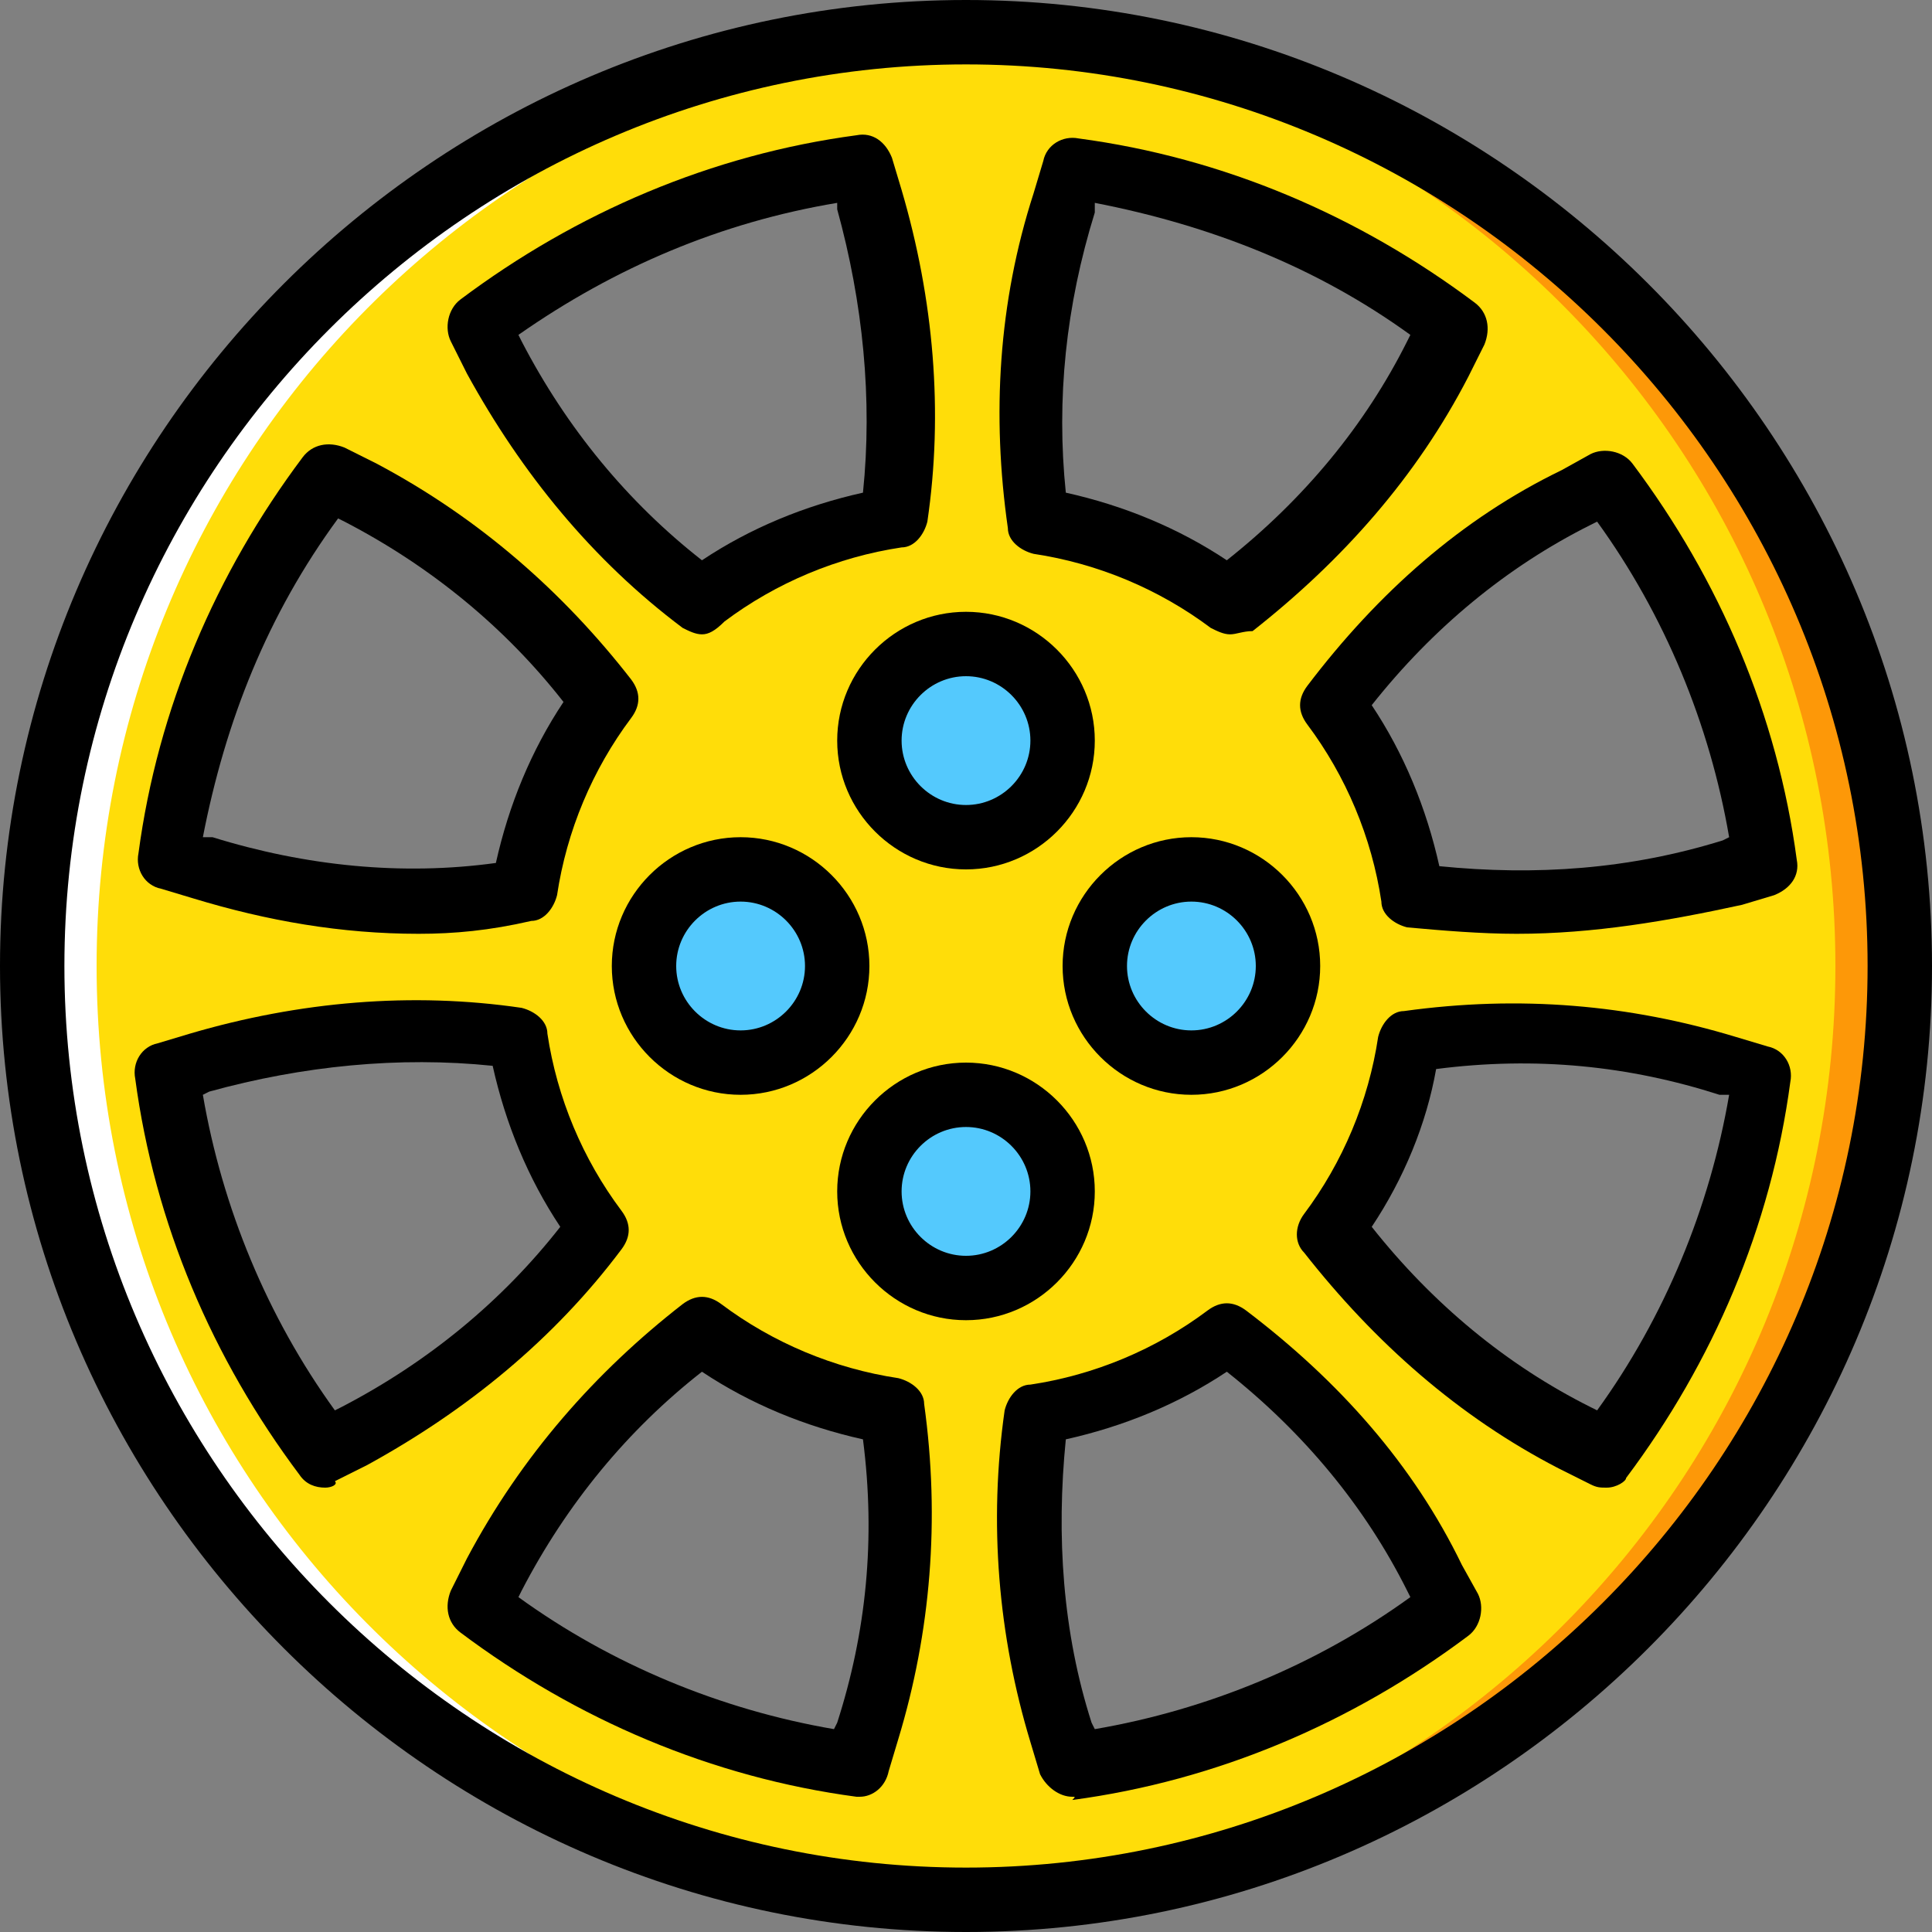
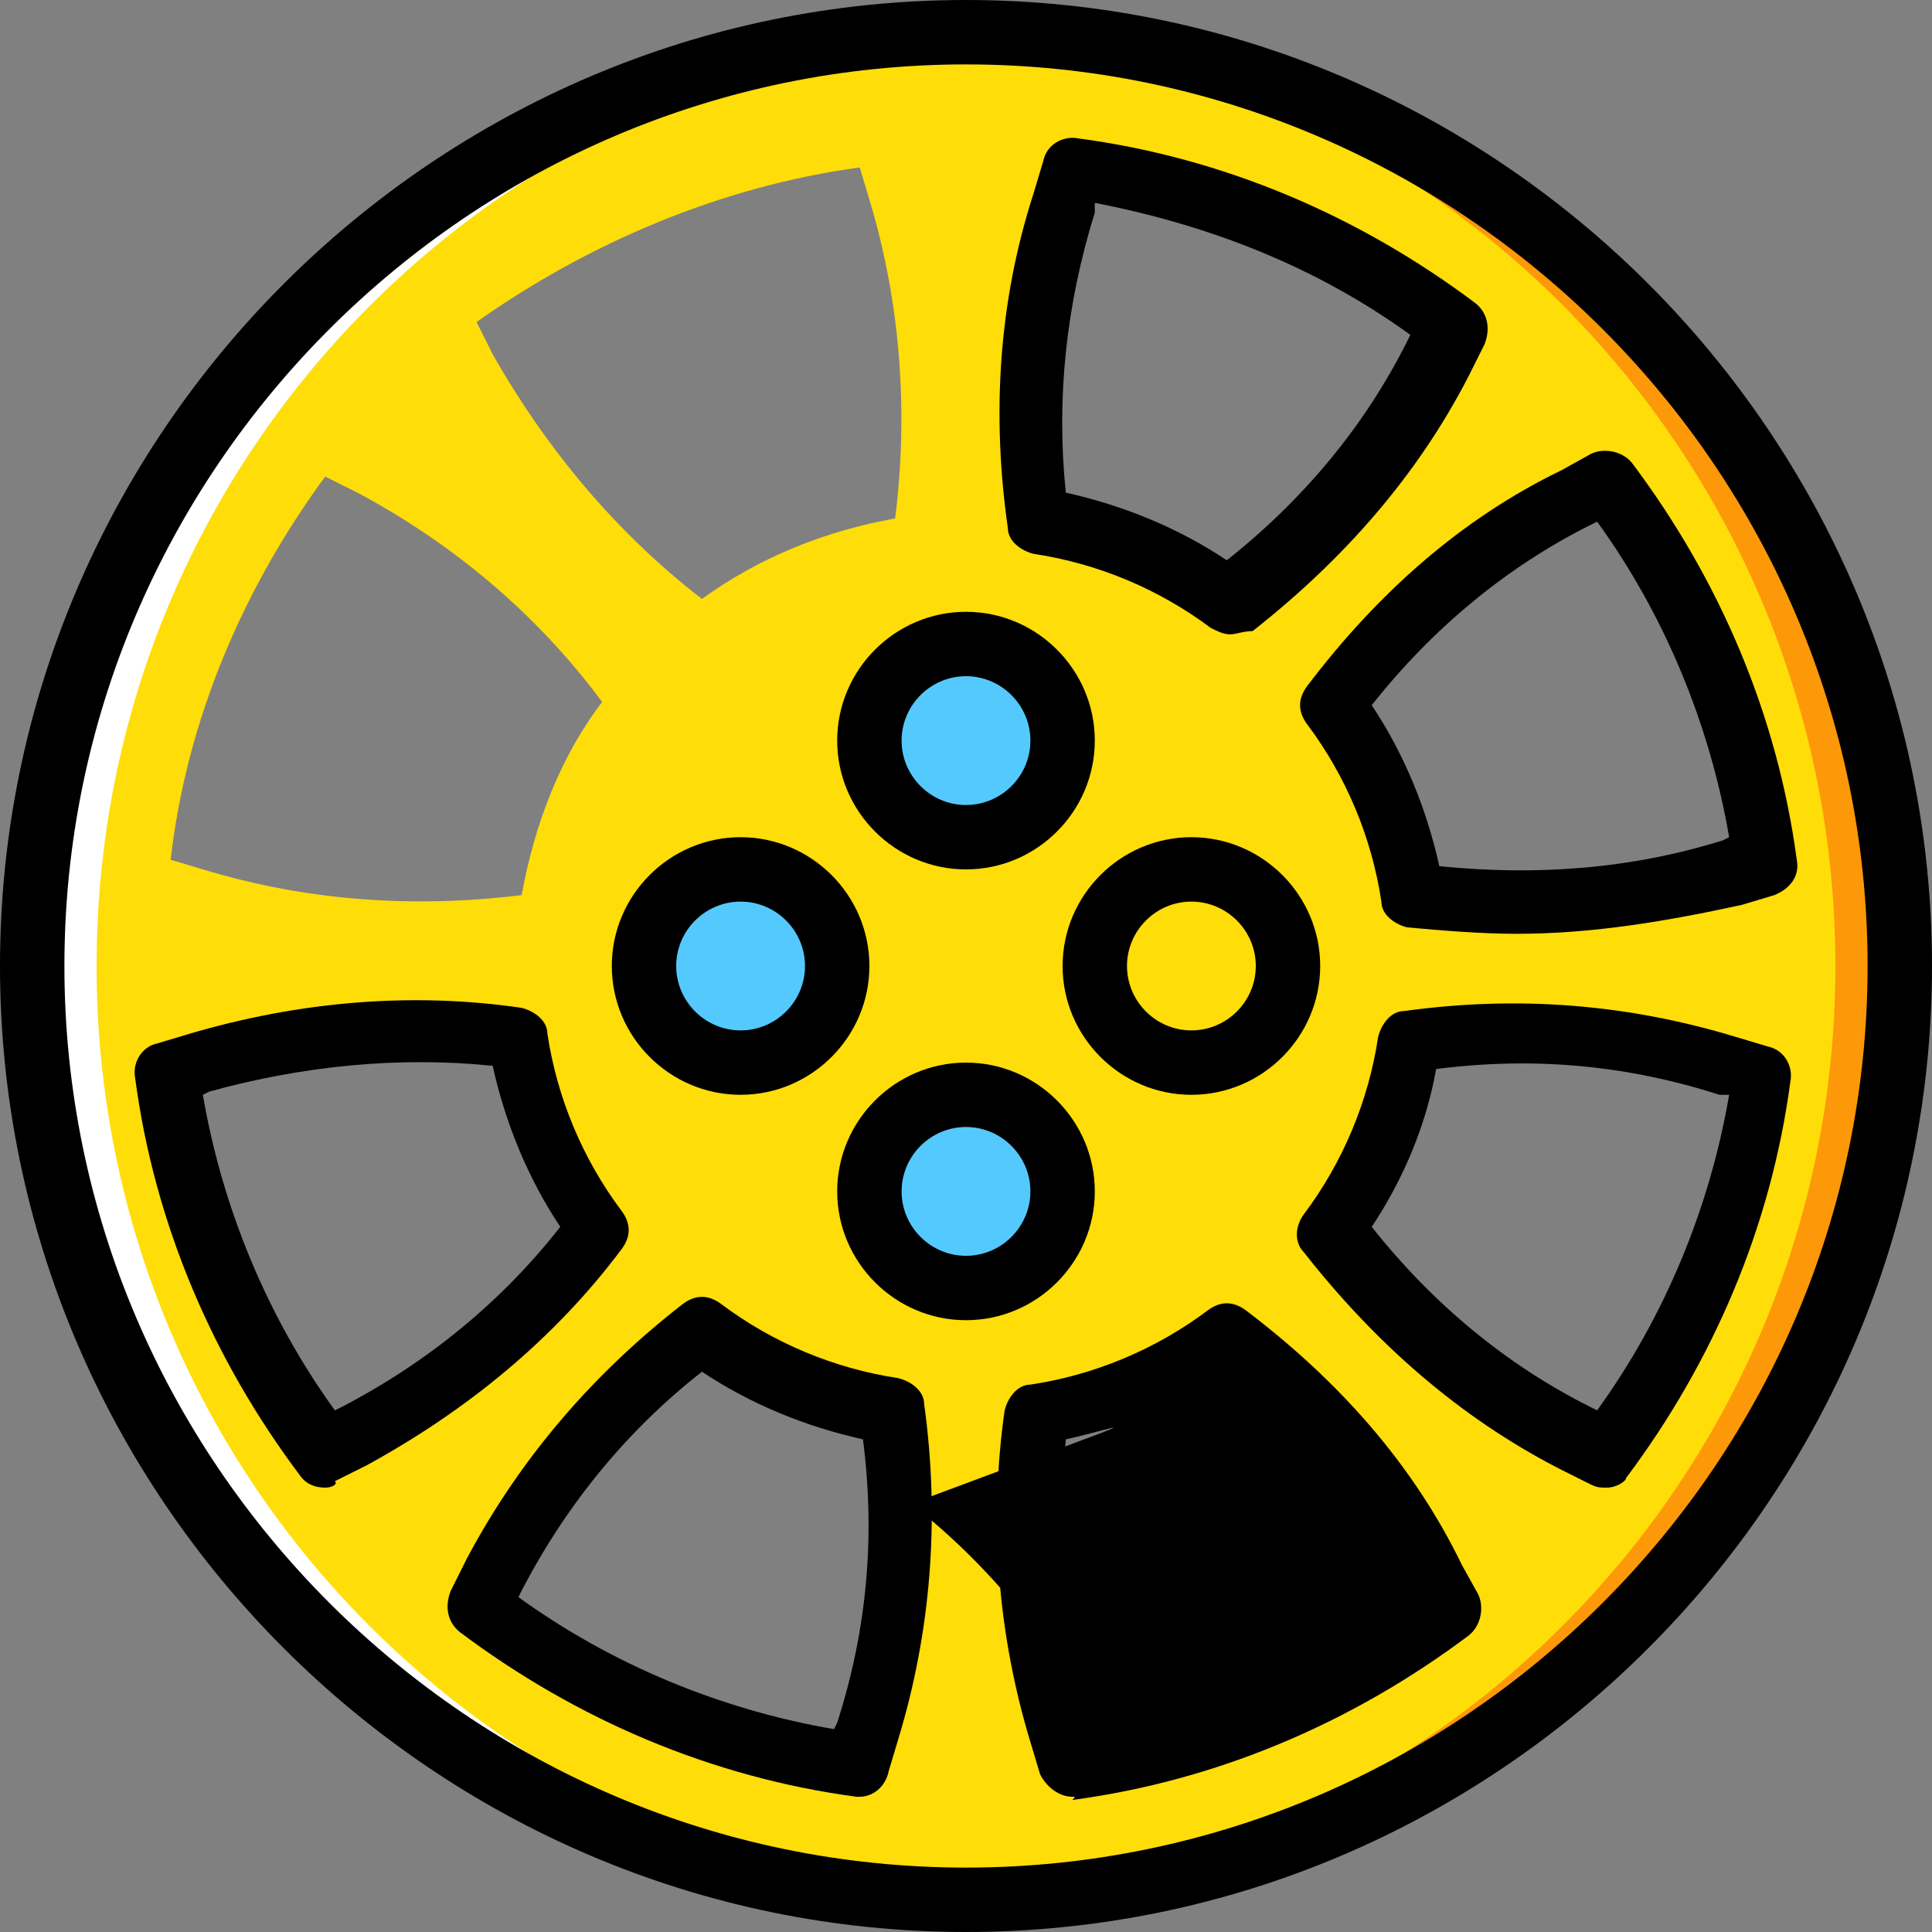
<svg xmlns="http://www.w3.org/2000/svg" height="800px" width="800px" version="1.1" id="Layer_1" viewBox="0 0 512 512" xml:space="preserve">
  <rect x="0" y="0" width="512" height="512" fill="#808080" stroke="none" />
  <g transform="translate(1 1)">
    <path style="fill:#FFDD09;" d="M424.813,384.707l-8.533-4.267c-25.6-12.8-46.933-31.573-64.853-55.467   c10.24-14.507,17.92-31.573,21.333-50.347c29.013-4.267,58.027-1.707,84.48,6.827l8.533,2.56   C461.507,320.707,446.147,355.693,424.813,384.707L424.813,384.707z M283.16,466.627l-2.56-8.533   c-8.533-27.307-11.093-56.32-6.827-84.48c18.773-3.413,35.84-10.24,50.347-21.333c23.04,17.067,41.813,39.253,55.467,64.853   l4.267,8.533C355.693,446.147,320.707,461.507,283.16,466.627L283.16,466.627z M280.6,52.76l2.56-8.533   c37.547,5.12,72.533,19.627,100.693,41.813l-4.267,8.533c-12.8,25.6-31.573,46.933-55.467,64.853   c-14.507-10.24-32.427-17.92-51.2-21.333C270.36,109.08,272.067,80.92,280.6,52.76L280.6,52.76z M424.813,125.293   c22.187,29.013,36.693,63.147,41.813,100.693l-8.533,2.56c-27.307,8.533-55.467,11.093-84.48,6.827   c-3.413-18.773-10.24-35.84-21.333-50.347c17.067-23.04,39.253-41.813,64.853-55.467L424.813,125.293z M229.4,457.24l-2.56,8.533   c-37.547-5.12-72.533-19.627-100.693-41.813l4.267-8.533c13.653-25.6,32.427-47.787,54.613-64.853   c14.507,11.093,32.427,17.92,51.2,21.333C239.64,401.773,237.933,430.787,229.4,457.24L229.4,457.24z M85.187,384.707   C63,355.693,48.493,321.56,43.373,284.013l8.533-2.56c28.16-8.533,57.173-10.24,84.48-6.827c3.413,18.773,10.24,35.84,21.333,51.2   c-17.067,22.187-39.253,40.96-64.853,55.467L85.187,384.707z M85.187,125.293l8.533,4.267c25.6,13.653,47.787,32.427,64.853,55.467   c-11.093,14.507-17.92,32.427-21.333,51.2c-28.16,3.413-56.32,1.707-84.48-6.827l-8.533-2.56   C48.493,189.293,63.853,154.307,85.187,125.293L85.187,125.293z M226.84,43.373l2.56,8.533c8.533,28.16,10.24,57.173,6.827,84.48   c-18.773,3.413-35.84,10.24-51.2,21.333c-22.187-17.067-40.96-39.253-55.467-64.853l-4.267-8.533   C154.307,63.853,189.293,48.493,226.84,43.373L226.84,43.373z M255,7.533C118.467,7.533,7.533,118.467,7.533,255   S118.467,502.467,255,502.467S502.467,391.533,502.467,255S391.533,7.533,255,7.533L255,7.533z" />
    <path style="fill:#FD9808;" d="M255,7.533c-2.56,0-5.973,0-8.533,0C379.587,11.8,485.4,121.027,485.4,255   S379.587,497.347,246.467,502.467c2.56,0,5.973,0,8.533,0c136.533,0,247.467-110.933,247.467-247.467S391.533,7.533,255,7.533" />
    <path style="fill:#FFFFFF;" d="M255,7.533c2.56,0,5.973,0,8.533,0C130.413,12.653,24.6,121.027,24.6,255   s105.813,242.347,238.933,247.467c-2.56,0-5.973,0-8.533,0C118.467,502.467,7.533,391.533,7.533,255S118.467,7.533,255,7.533" />
    <g>
      <path style="fill:#54C9FD;" d="M280.6,314.733c0,14.507-11.093,25.6-25.6,25.6c-14.507,0-25.6-11.093-25.6-25.6    c0-14.507,11.093-25.6,25.6-25.6C269.507,289.133,280.6,300.227,280.6,314.733" />
-       <path style="fill:#54C9FD;" d="M340.333,255c0,14.507-11.093,25.6-25.6,25.6c-14.507,0-25.6-11.093-25.6-25.6    c0-14.507,11.093-25.6,25.6-25.6C329.24,229.4,340.333,240.493,340.333,255" />
      <path style="fill:#54C9FD;" d="M280.6,195.267c0,14.507-11.093,25.6-25.6,25.6c-14.507,0-25.6-11.093-25.6-25.6    s11.093-25.6,25.6-25.6C269.507,169.667,280.6,180.76,280.6,195.267" />
      <path style="fill:#54C9FD;" d="M220.867,255c0,14.507-11.093,25.6-25.6,25.6s-25.6-11.093-25.6-25.6    c0-14.507,11.093-25.6,25.6-25.6S220.867,240.493,220.867,255" />
    </g>
    <path d="M255,511C114.2,511-1,395.8-1,255S114.2-1,255-1s256,115.2,256,256S395.8,511,255,511z M255,16.067   C123.587,16.067,16.067,123.587,16.067,255S123.587,493.933,255,493.933S493.933,386.413,493.933,255S386.413,16.067,255,16.067z" />
    <path d="M255,348.867c-18.773,0-34.133-15.36-34.133-34.133c0-18.773,15.36-34.133,34.133-34.133s34.133,15.36,34.133,34.133   C289.133,333.507,273.773,348.867,255,348.867z M255,297.667c-9.387,0-17.067,7.68-17.067,17.067   c0,9.387,7.68,17.067,17.067,17.067s17.067-7.68,17.067-17.067C272.067,305.347,264.387,297.667,255,297.667z" />
    <path d="M314.733,289.133c-18.773,0-34.133-15.36-34.133-34.133s15.36-34.133,34.133-34.133c18.773,0,34.133,15.36,34.133,34.133   S333.507,289.133,314.733,289.133z M314.733,237.933c-9.387,0-17.067,7.68-17.067,17.067s7.68,17.067,17.067,17.067   c9.387,0,17.067-7.68,17.067-17.067S324.12,237.933,314.733,237.933z" />
    <path d="M255,229.4c-18.773,0-34.133-15.36-34.133-34.133s15.36-34.133,34.133-34.133s34.133,15.36,34.133,34.133   S273.773,229.4,255,229.4z M255,178.2c-9.387,0-17.067,7.68-17.067,17.067s7.68,17.067,17.067,17.067s17.067-7.68,17.067-17.067   S264.387,178.2,255,178.2z" />
    <path d="M195.267,289.133c-18.773,0-34.133-15.36-34.133-34.133s15.36-34.133,34.133-34.133S229.4,236.227,229.4,255   S214.04,289.133,195.267,289.133z M195.267,237.933c-9.387,0-17.067,7.68-17.067,17.067s7.68,17.067,17.067,17.067   s17.067-7.68,17.067-17.067S204.653,237.933,195.267,237.933z" />
-     <path d="M109.933,246.467c-20.48,0-40.107-3.413-59.733-9.387l-8.533-2.56c-4.267-0.853-6.827-5.12-5.973-9.387   c5.12-38.4,20.48-74.24,43.52-104.96c2.56-3.413,6.827-4.267,11.093-2.56l8.533,4.267c27.307,14.507,49.493,34.133,67.413,57.173   c2.56,3.413,2.56,6.827,0,10.24c-10.24,13.653-17.067,29.867-19.627,46.933c-0.853,3.413-3.413,6.827-6.827,6.827   C128.707,245.613,119.32,246.467,109.933,246.467z M52.76,220.867h2.56l0,0c24.747,7.68,50.347,10.24,75.093,6.827   c3.413-15.36,9.387-29.867,17.92-42.667c-15.36-19.627-34.987-35.84-58.027-47.787l-1.707-0.853   C69.827,161.987,58.733,190.147,52.76,220.867z" />
    <path d="M85.187,393.24c-2.56,0-5.12-0.853-6.827-3.413c-23.04-30.72-38.4-66.56-43.52-104.96   c-0.853-4.267,1.707-8.533,5.973-9.387l8.533-2.56c29.013-8.533,58.88-11.093,87.893-6.827c3.413,0.853,6.827,3.413,6.827,6.827   c2.56,17.067,9.387,33.28,19.627,46.933c2.56,3.413,2.56,6.827,0,10.24c-17.92,23.893-40.96,42.667-67.413,57.173l-8.533,4.267   C88.6,392.387,86.893,393.24,85.187,393.24z M52.76,289.133c5.12,29.867,17.067,58.88,34.987,83.627l1.707-0.853l0,0   c23.04-11.947,42.667-28.16,58.027-47.787c-8.533-12.8-14.507-27.307-17.92-42.667c-24.747-2.56-50.347,0-75.093,6.827   L52.76,289.133z" />
    <path d="M324.973,167.107c-1.707,0-3.413-0.853-5.12-1.707c-13.653-10.24-29.867-17.067-46.933-19.627   c-3.413-0.853-6.827-3.413-6.827-6.827c-4.267-29.867-2.56-59.733,6.827-88.747l2.56-8.533c0.853-4.267,5.12-6.827,9.387-5.973   c38.4,5.12,74.24,20.48,104.96,43.52c3.413,2.56,4.267,6.827,2.56,11.093l-4.267,8.533c-13.653,26.453-33.28,48.64-57.173,67.413   C328.387,166.253,326.68,167.107,324.973,167.107z M281.453,129.56c15.36,3.413,29.867,9.387,42.667,17.92   c20.48-16.213,36.693-35.84,47.787-58.027l0.853-1.707c-24.747-17.92-52.907-29.013-83.627-34.987v2.56   C281.453,80.067,278.893,104.813,281.453,129.56z" />
-     <path d="M185.027,167.107c-1.707,0-3.413-0.853-5.12-1.707c-23.893-17.92-42.667-40.96-57.173-67.413l-4.267-8.533   c-1.707-3.413-0.853-8.533,2.56-11.093c30.72-23.04,66.56-38.4,104.96-43.52c4.267-0.853,7.68,1.707,9.387,5.973l2.56,8.533   c8.533,29.013,11.093,58.88,6.827,87.893c-0.853,3.413-3.413,6.827-6.827,6.827c-17.067,2.56-33.28,9.387-46.933,19.627   C188.44,166.253,186.733,167.107,185.027,167.107z M136.387,87.747l0.853,1.707l0,0c11.947,23.04,28.16,42.667,47.787,58.027   c12.8-8.533,27.307-14.507,42.667-17.92c2.56-24.747,0-50.347-6.827-75.093l0-1.707C190.147,57.88,161.987,69.827,136.387,87.747z" />
    <path d="M226.84,475.16h-0.853c-38.4-5.12-74.24-20.48-104.96-43.52c-3.413-2.56-4.267-6.827-2.56-11.093l4.267-8.533   c14.507-27.307,34.133-49.493,57.173-67.413c3.413-2.56,6.827-2.56,10.24,0c13.653,10.24,29.867,17.067,46.933,19.627   c3.413,0.853,6.827,3.413,6.827,6.827c4.267,30.72,1.707,60.587-6.827,88.747l-2.56,8.533   C233.667,472.6,230.253,475.16,226.84,475.16z M136.387,422.253c24.747,17.92,53.76,29.867,83.627,34.987l0.853-1.707l0,0   c7.68-23.893,10.24-48.64,6.827-75.093c-15.36-3.413-29.867-9.387-42.667-17.92c-19.627,15.36-35.84,34.987-47.787,58.027   L136.387,422.253z" />
-     <path d="M283.16,475.16c-3.413,0-6.827-2.56-8.533-5.973l-2.56-8.533c-8.533-28.16-11.093-58.027-6.827-87.893   c0.853-3.413,3.413-6.827,6.827-6.827c17.067-2.56,33.28-9.387,46.933-19.627c3.413-2.56,6.827-2.56,10.24,0   c24.747,18.773,44.373,40.96,57.173,67.413l4.267,7.68c1.707,3.413,0.853,8.533-2.56,11.093c-30.72,23.04-66.56,38.4-104.96,43.52   C284.013,475.16,284.013,475.16,283.16,475.16z M281.453,380.44c-2.56,25.6-0.853,51.2,6.827,75.093l0.853,1.707   c29.867-5.12,58.88-17.067,83.627-34.987l-0.853-1.707l0,0c-11.093-22.187-27.307-41.813-47.787-58.027   C311.32,371.053,296.813,377.027,281.453,380.44z" />
+     <path d="M283.16,475.16c-3.413,0-6.827-2.56-8.533-5.973l-2.56-8.533c-8.533-28.16-11.093-58.027-6.827-87.893   c0.853-3.413,3.413-6.827,6.827-6.827c17.067-2.56,33.28-9.387,46.933-19.627c3.413-2.56,6.827-2.56,10.24,0   c24.747,18.773,44.373,40.96,57.173,67.413l4.267,7.68c1.707,3.413,0.853,8.533-2.56,11.093c-30.72,23.04-66.56,38.4-104.96,43.52   C284.013,475.16,284.013,475.16,283.16,475.16z M281.453,380.44c-2.56,25.6-0.853,51.2,6.827,75.093l0.853,1.707   l-0.853-1.707l0,0c-11.093-22.187-27.307-41.813-47.787-58.027   C311.32,371.053,296.813,377.027,281.453,380.44z" />
    <path d="M400.92,246.467c-9.387,0-19.627-0.853-29.013-1.707c-3.413-0.853-6.827-3.413-6.827-6.827   c-2.56-17.067-9.387-33.28-19.627-46.933c-2.56-3.413-2.56-6.827,0-10.24c18.773-24.747,40.96-44.373,67.413-57.173l7.68-4.267   c3.413-1.707,8.533-0.853,11.093,2.56c23.04,30.72,38.4,66.56,43.52,104.96c0.853,4.267-1.707,7.68-5.973,9.387l-8.533,2.56   C441.027,243.053,421.4,246.467,400.92,246.467z M380.44,228.547c25.6,2.56,50.347,0.853,75.093-6.827l1.707-0.853   c-5.12-29.867-17.067-58.88-34.987-83.627l-1.707,0.853l0,0c-22.187,11.093-41.813,27.307-58.027,47.787   C371.053,198.68,377.027,213.187,380.44,228.547z M416.28,130.413L416.28,130.413L416.28,130.413z" />
    <path d="M424.813,393.24c-1.707,0-2.56,0-4.267-0.853l-8.533-4.267c-26.453-13.653-48.64-33.28-67.413-57.173   c-2.56-2.56-2.56-6.827,0-10.24c10.24-13.653,17.067-29.867,19.627-46.933c0.853-3.413,3.413-6.827,6.827-6.827   c30.72-4.267,59.733-1.707,87.893,6.827l8.533,2.56c4.267,0.853,6.827,5.12,5.973,9.387c-5.12,38.4-20.48,74.24-43.52,104.96   C429.933,391.533,427.373,393.24,424.813,393.24z M362.52,324.12c16.213,20.48,35.84,36.693,58.027,47.787l1.707,0.853   c17.92-24.747,29.867-53.76,34.987-83.627l-2.56,0l0,0c-23.893-7.68-48.64-10.24-75.093-6.827   C377.027,296.813,371.053,311.32,362.52,324.12z" />
  </g>
</svg>